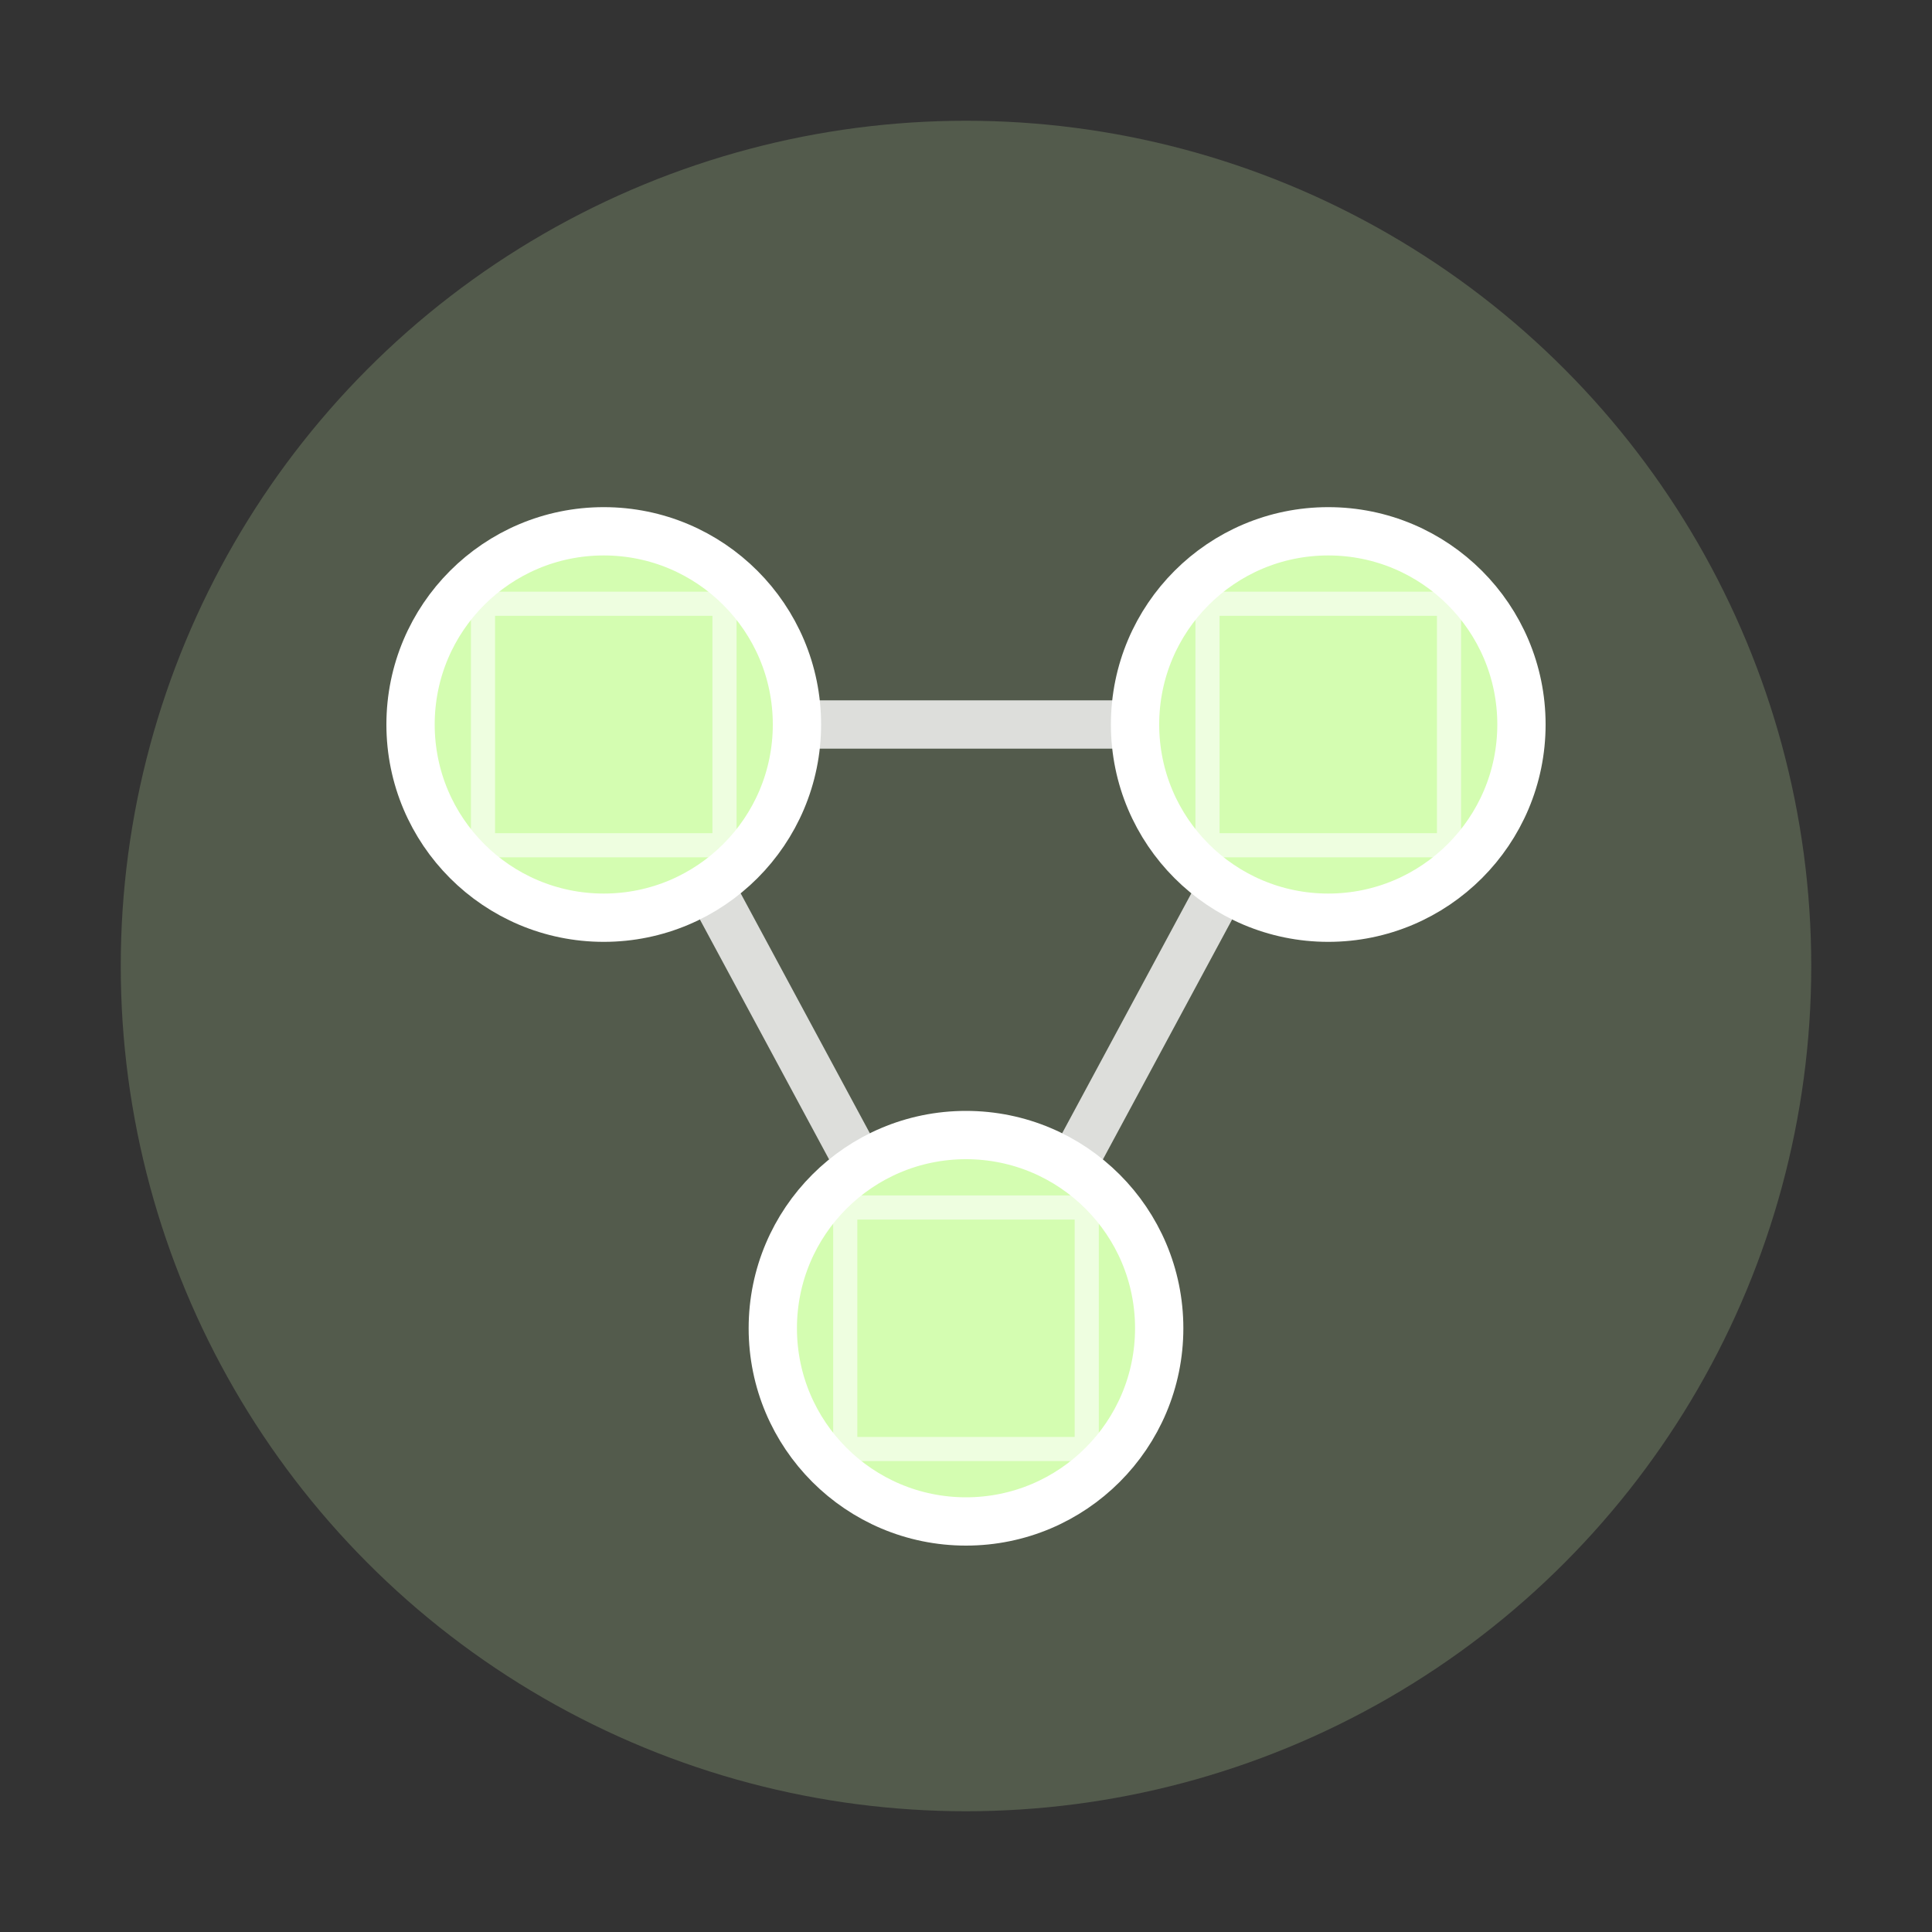
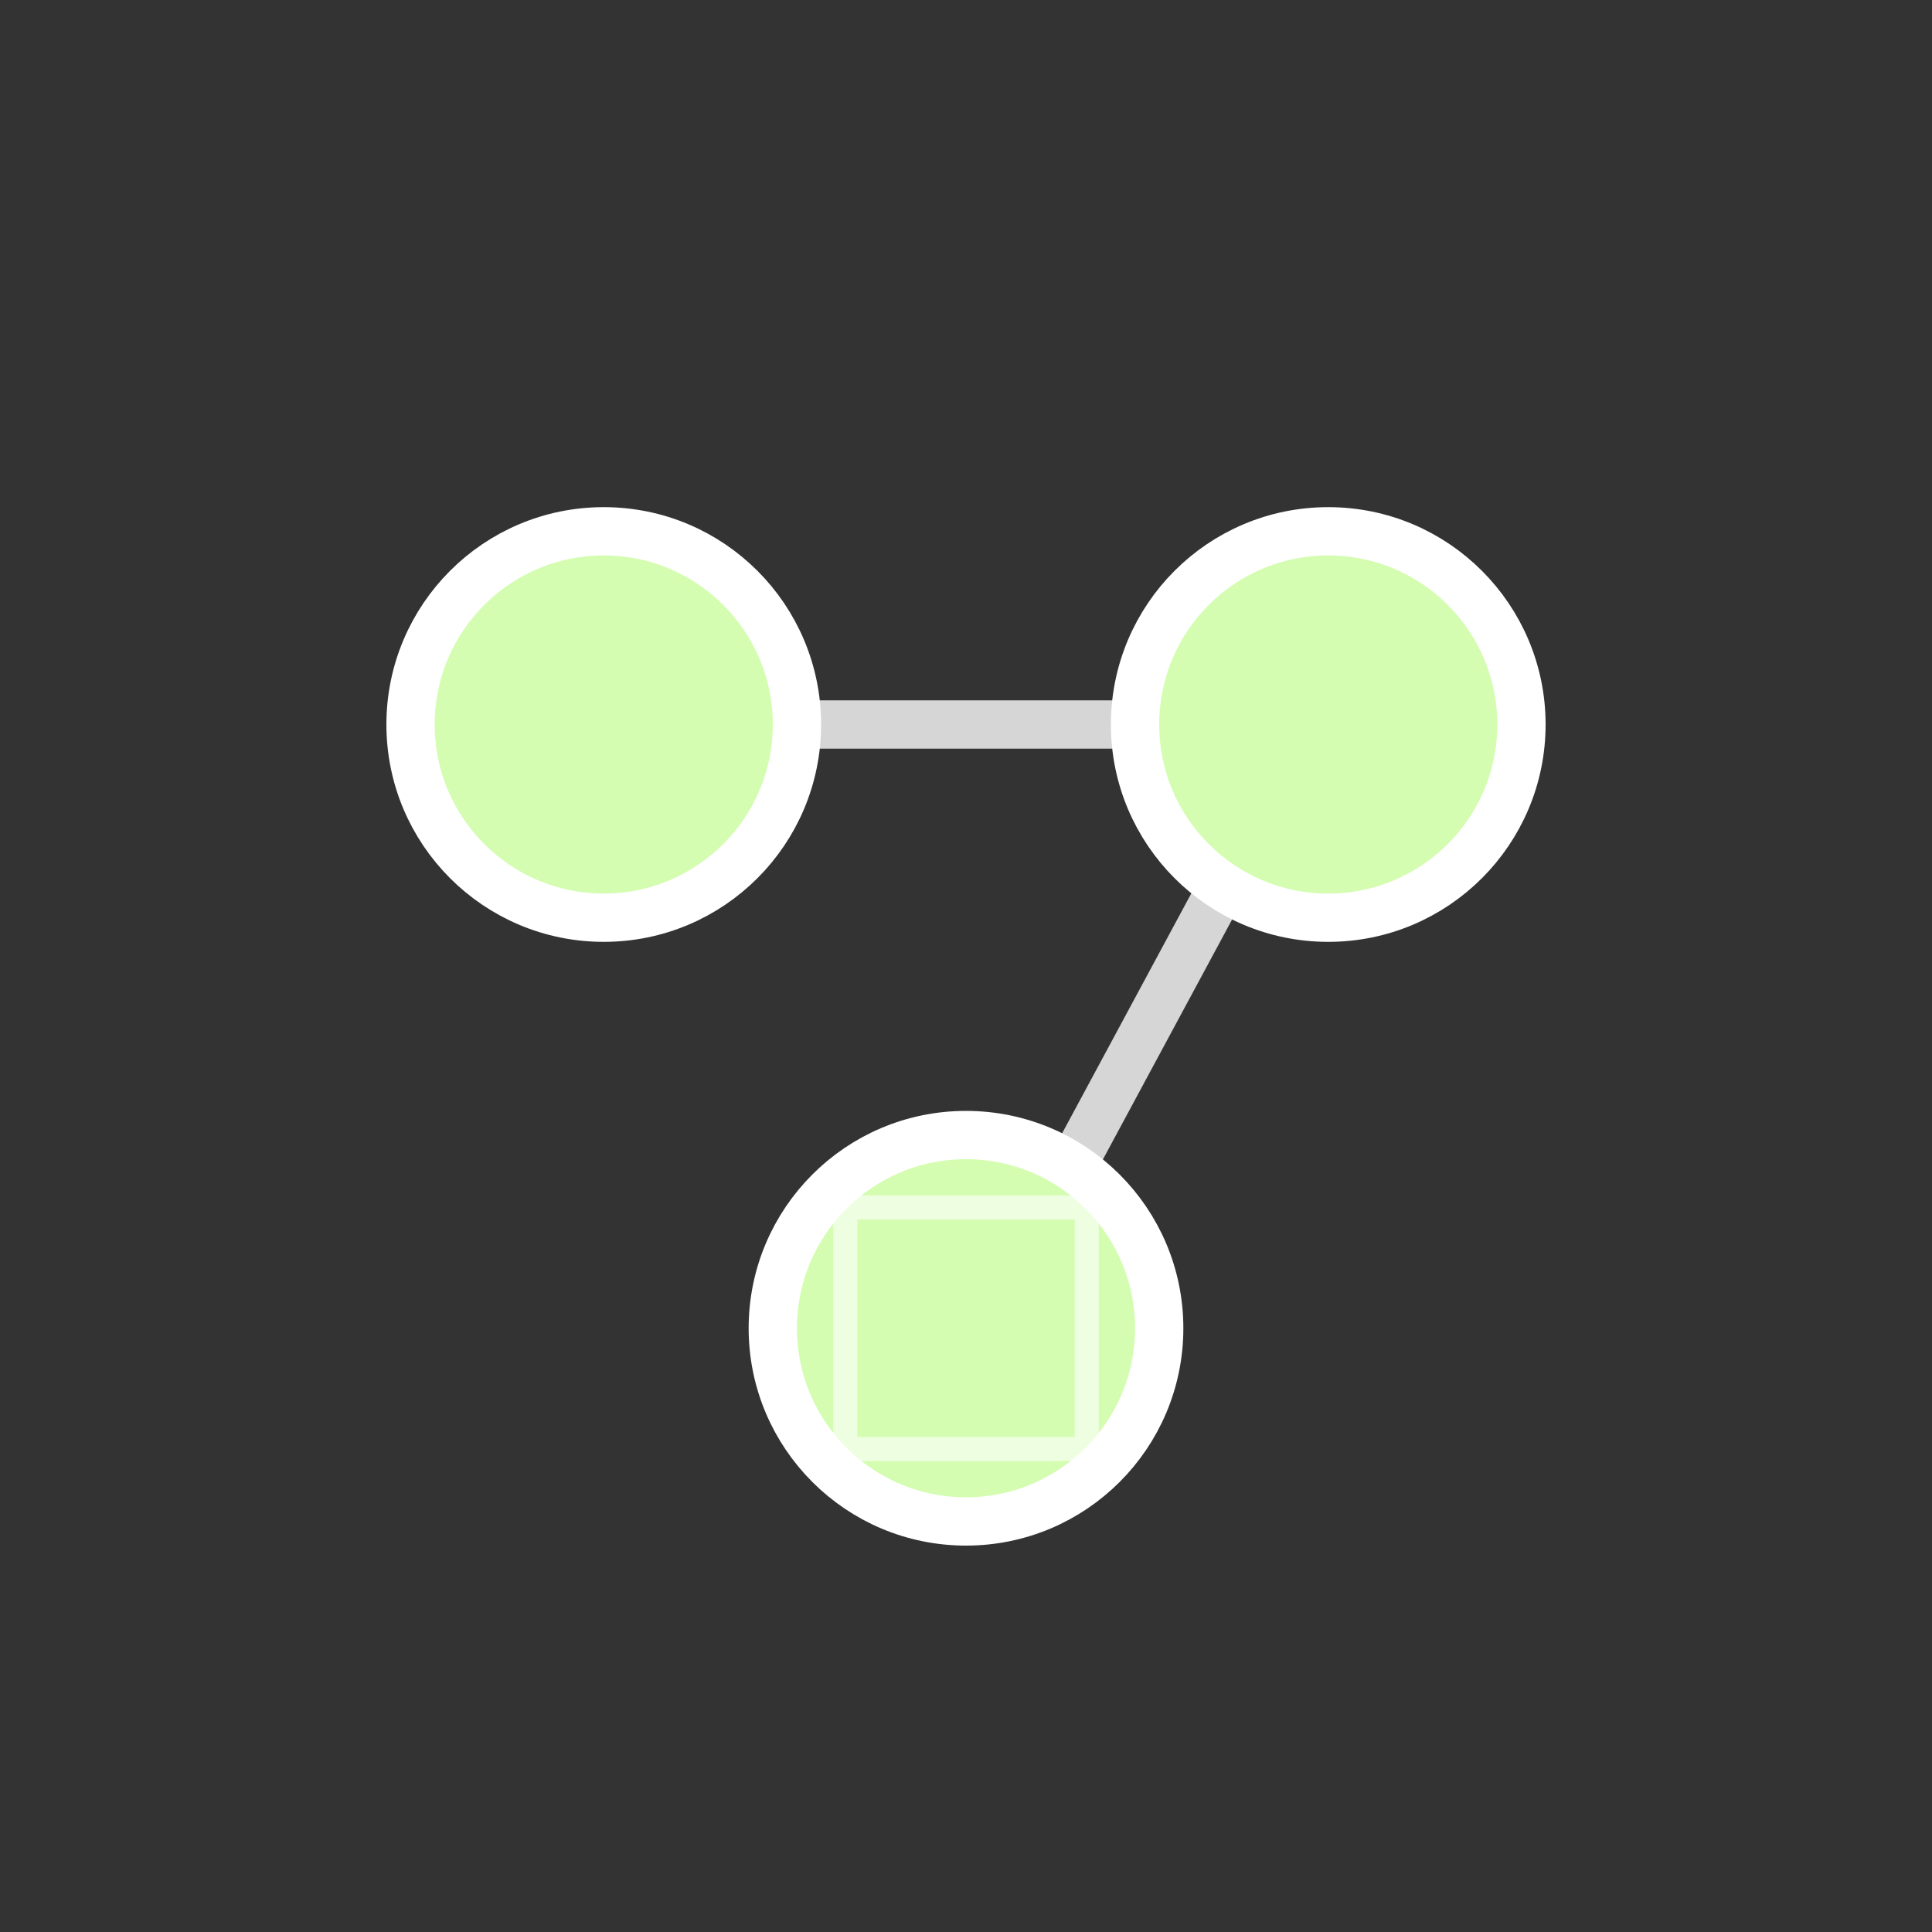
<svg xmlns="http://www.w3.org/2000/svg" width="80" height="80" viewBox="0 0 80 80" fill="none">
  <rect x="0" y="0" width="80" height="80" fill="#333333" stroke="none" />
-   <circle cx="40" cy="40" r="35" fill="#D4FDB1" opacity="0.2" />
  <circle cx="25" cy="30" r="8" fill="#D4FDB1" stroke="#FFFFFF" stroke-width="2" />
  <circle cx="55" cy="30" r="8" fill="#D4FDB1" stroke="#FFFFFF" stroke-width="2" />
  <circle cx="40" cy="55" r="8" fill="#D4FDB1" stroke="#FFFFFF" stroke-width="2" />
  <line x1="33" y1="30" x2="47" y2="30" stroke="#FFFFFF" stroke-width="2" opacity="0.8" />
-   <line x1="29" y1="36" x2="36" y2="49" stroke="#FFFFFF" stroke-width="2" opacity="0.8" />
  <line x1="51" y1="36" x2="44" y2="49" stroke="#FFFFFF" stroke-width="2" opacity="0.8" />
-   <rect x="20" y="25" width="10" height="10" fill="none" stroke="#FFFFFF" stroke-width="1" opacity="0.6" />
-   <rect x="50" y="25" width="10" height="10" fill="none" stroke="#FFFFFF" stroke-width="1" opacity="0.6" />
  <rect x="35" y="50" width="10" height="10" fill="none" stroke="#FFFFFF" stroke-width="1" opacity="0.6" />
</svg>